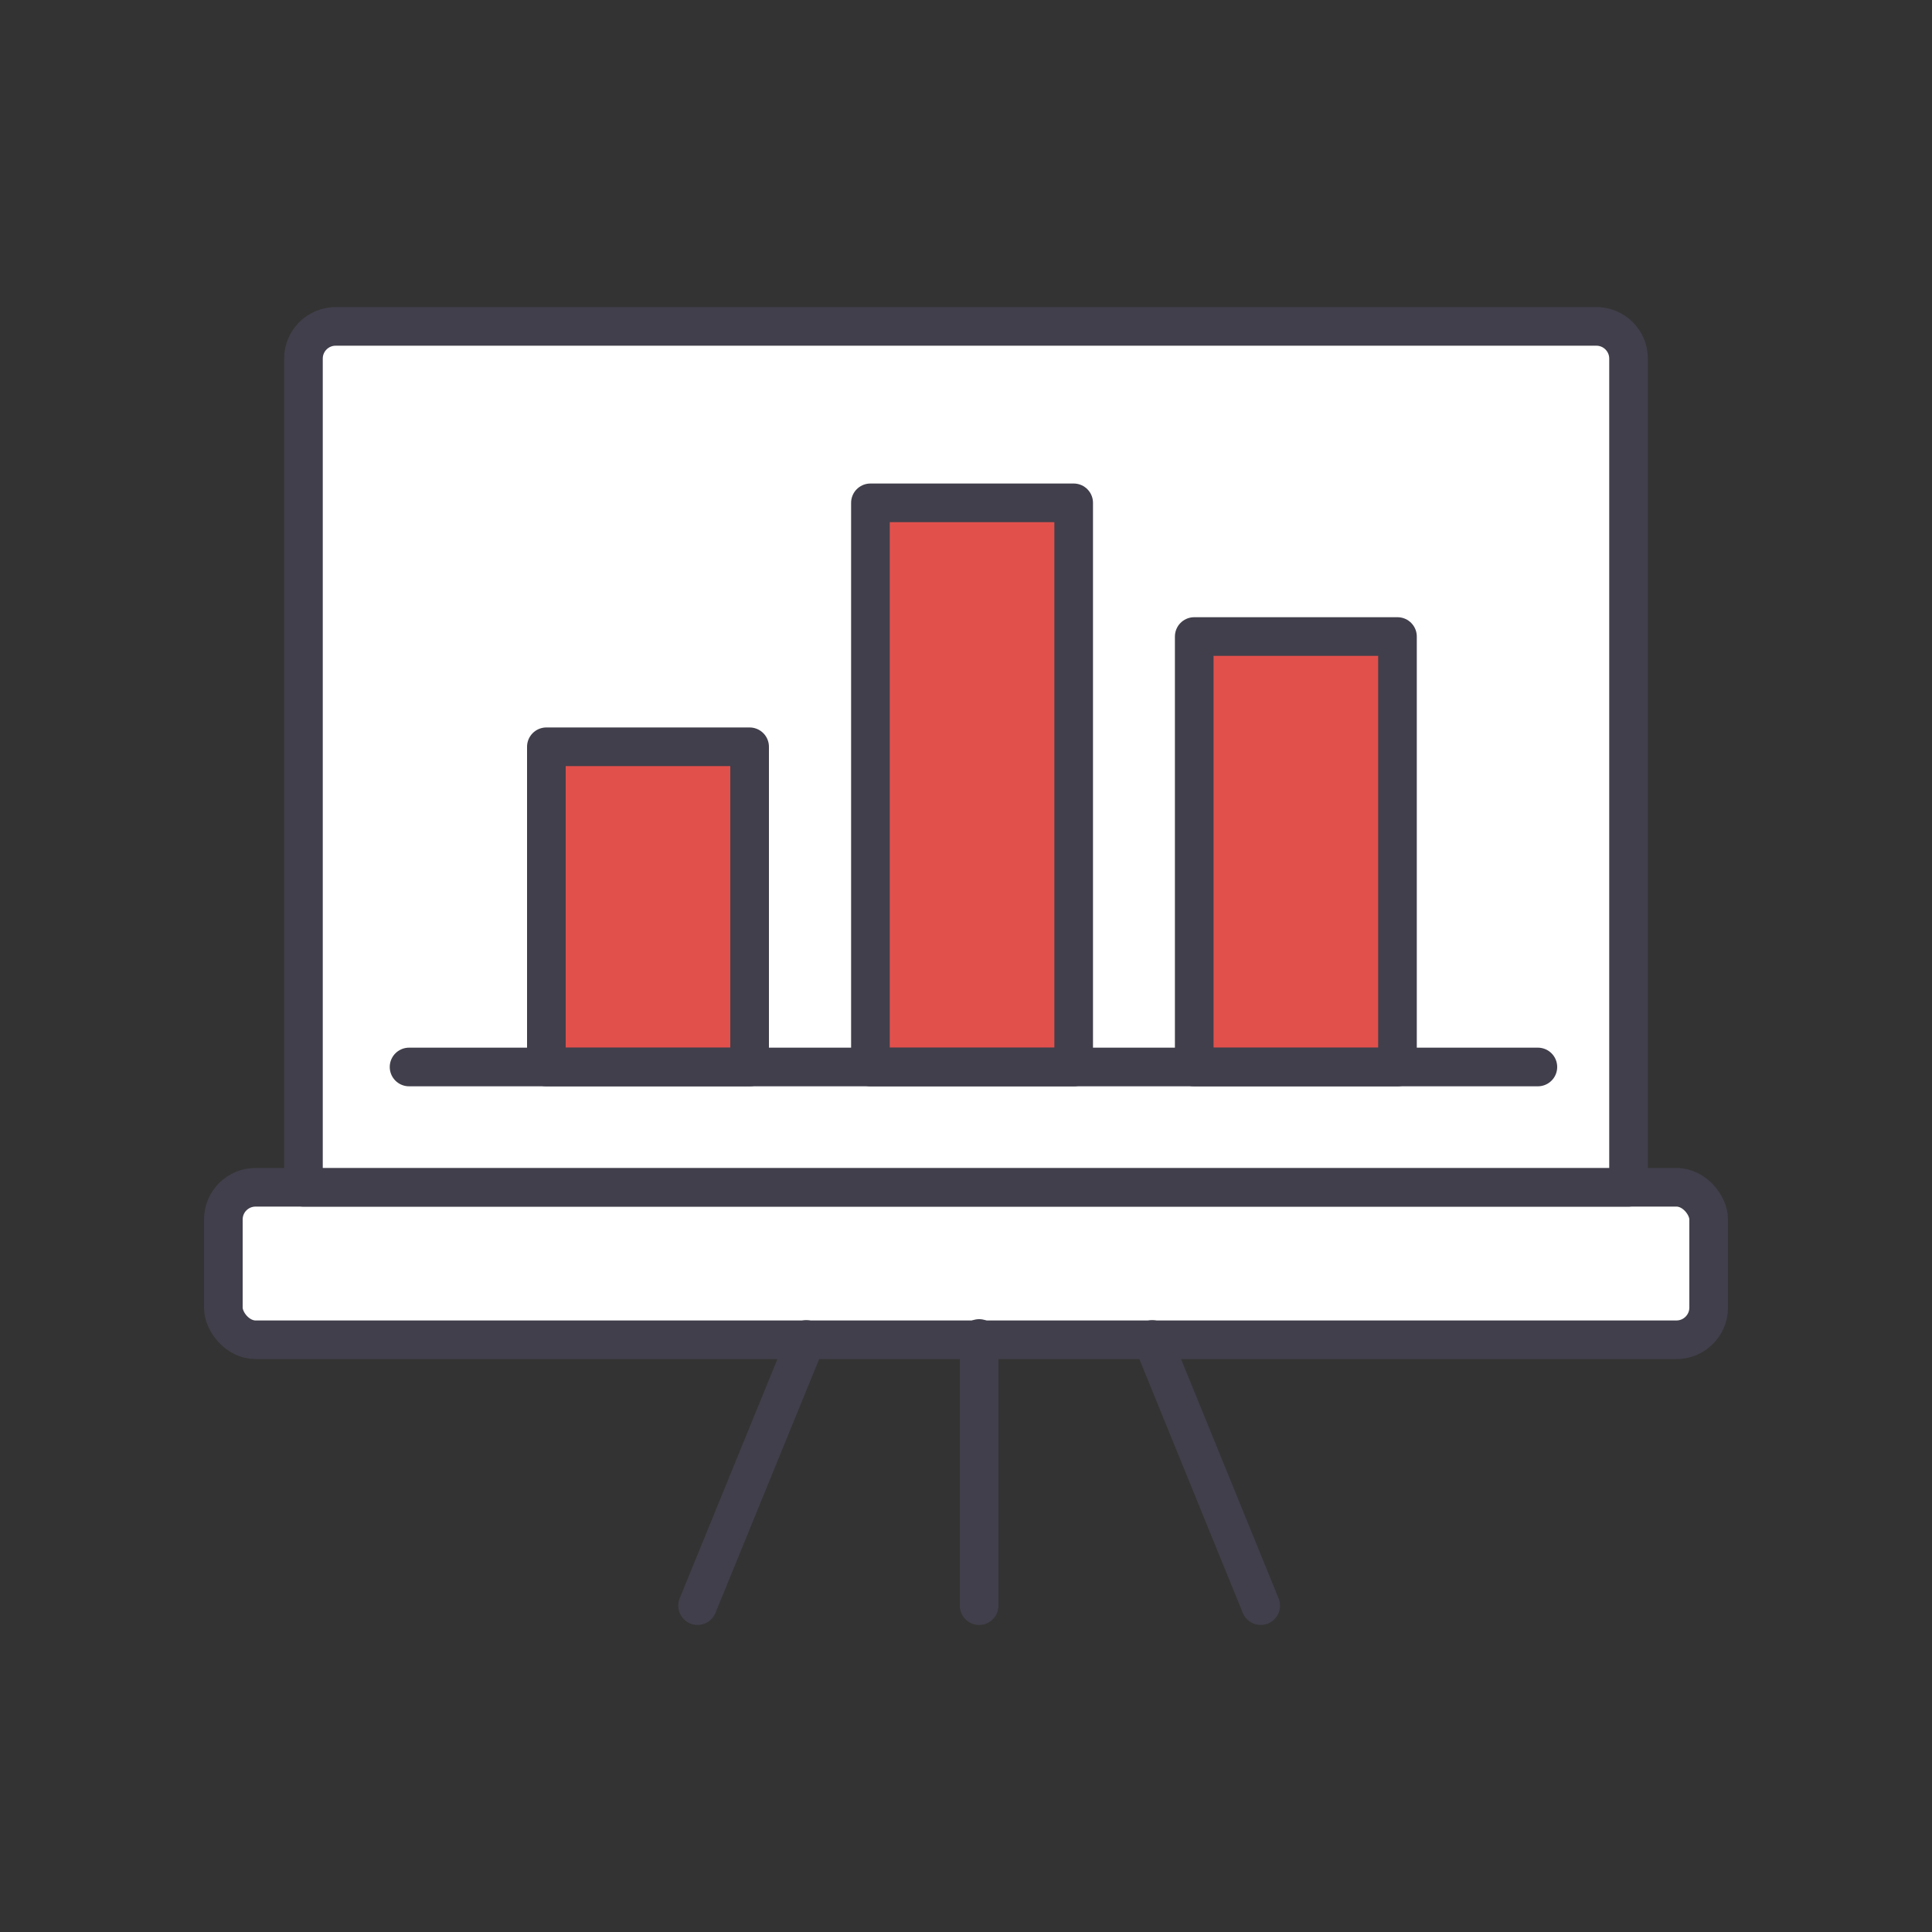
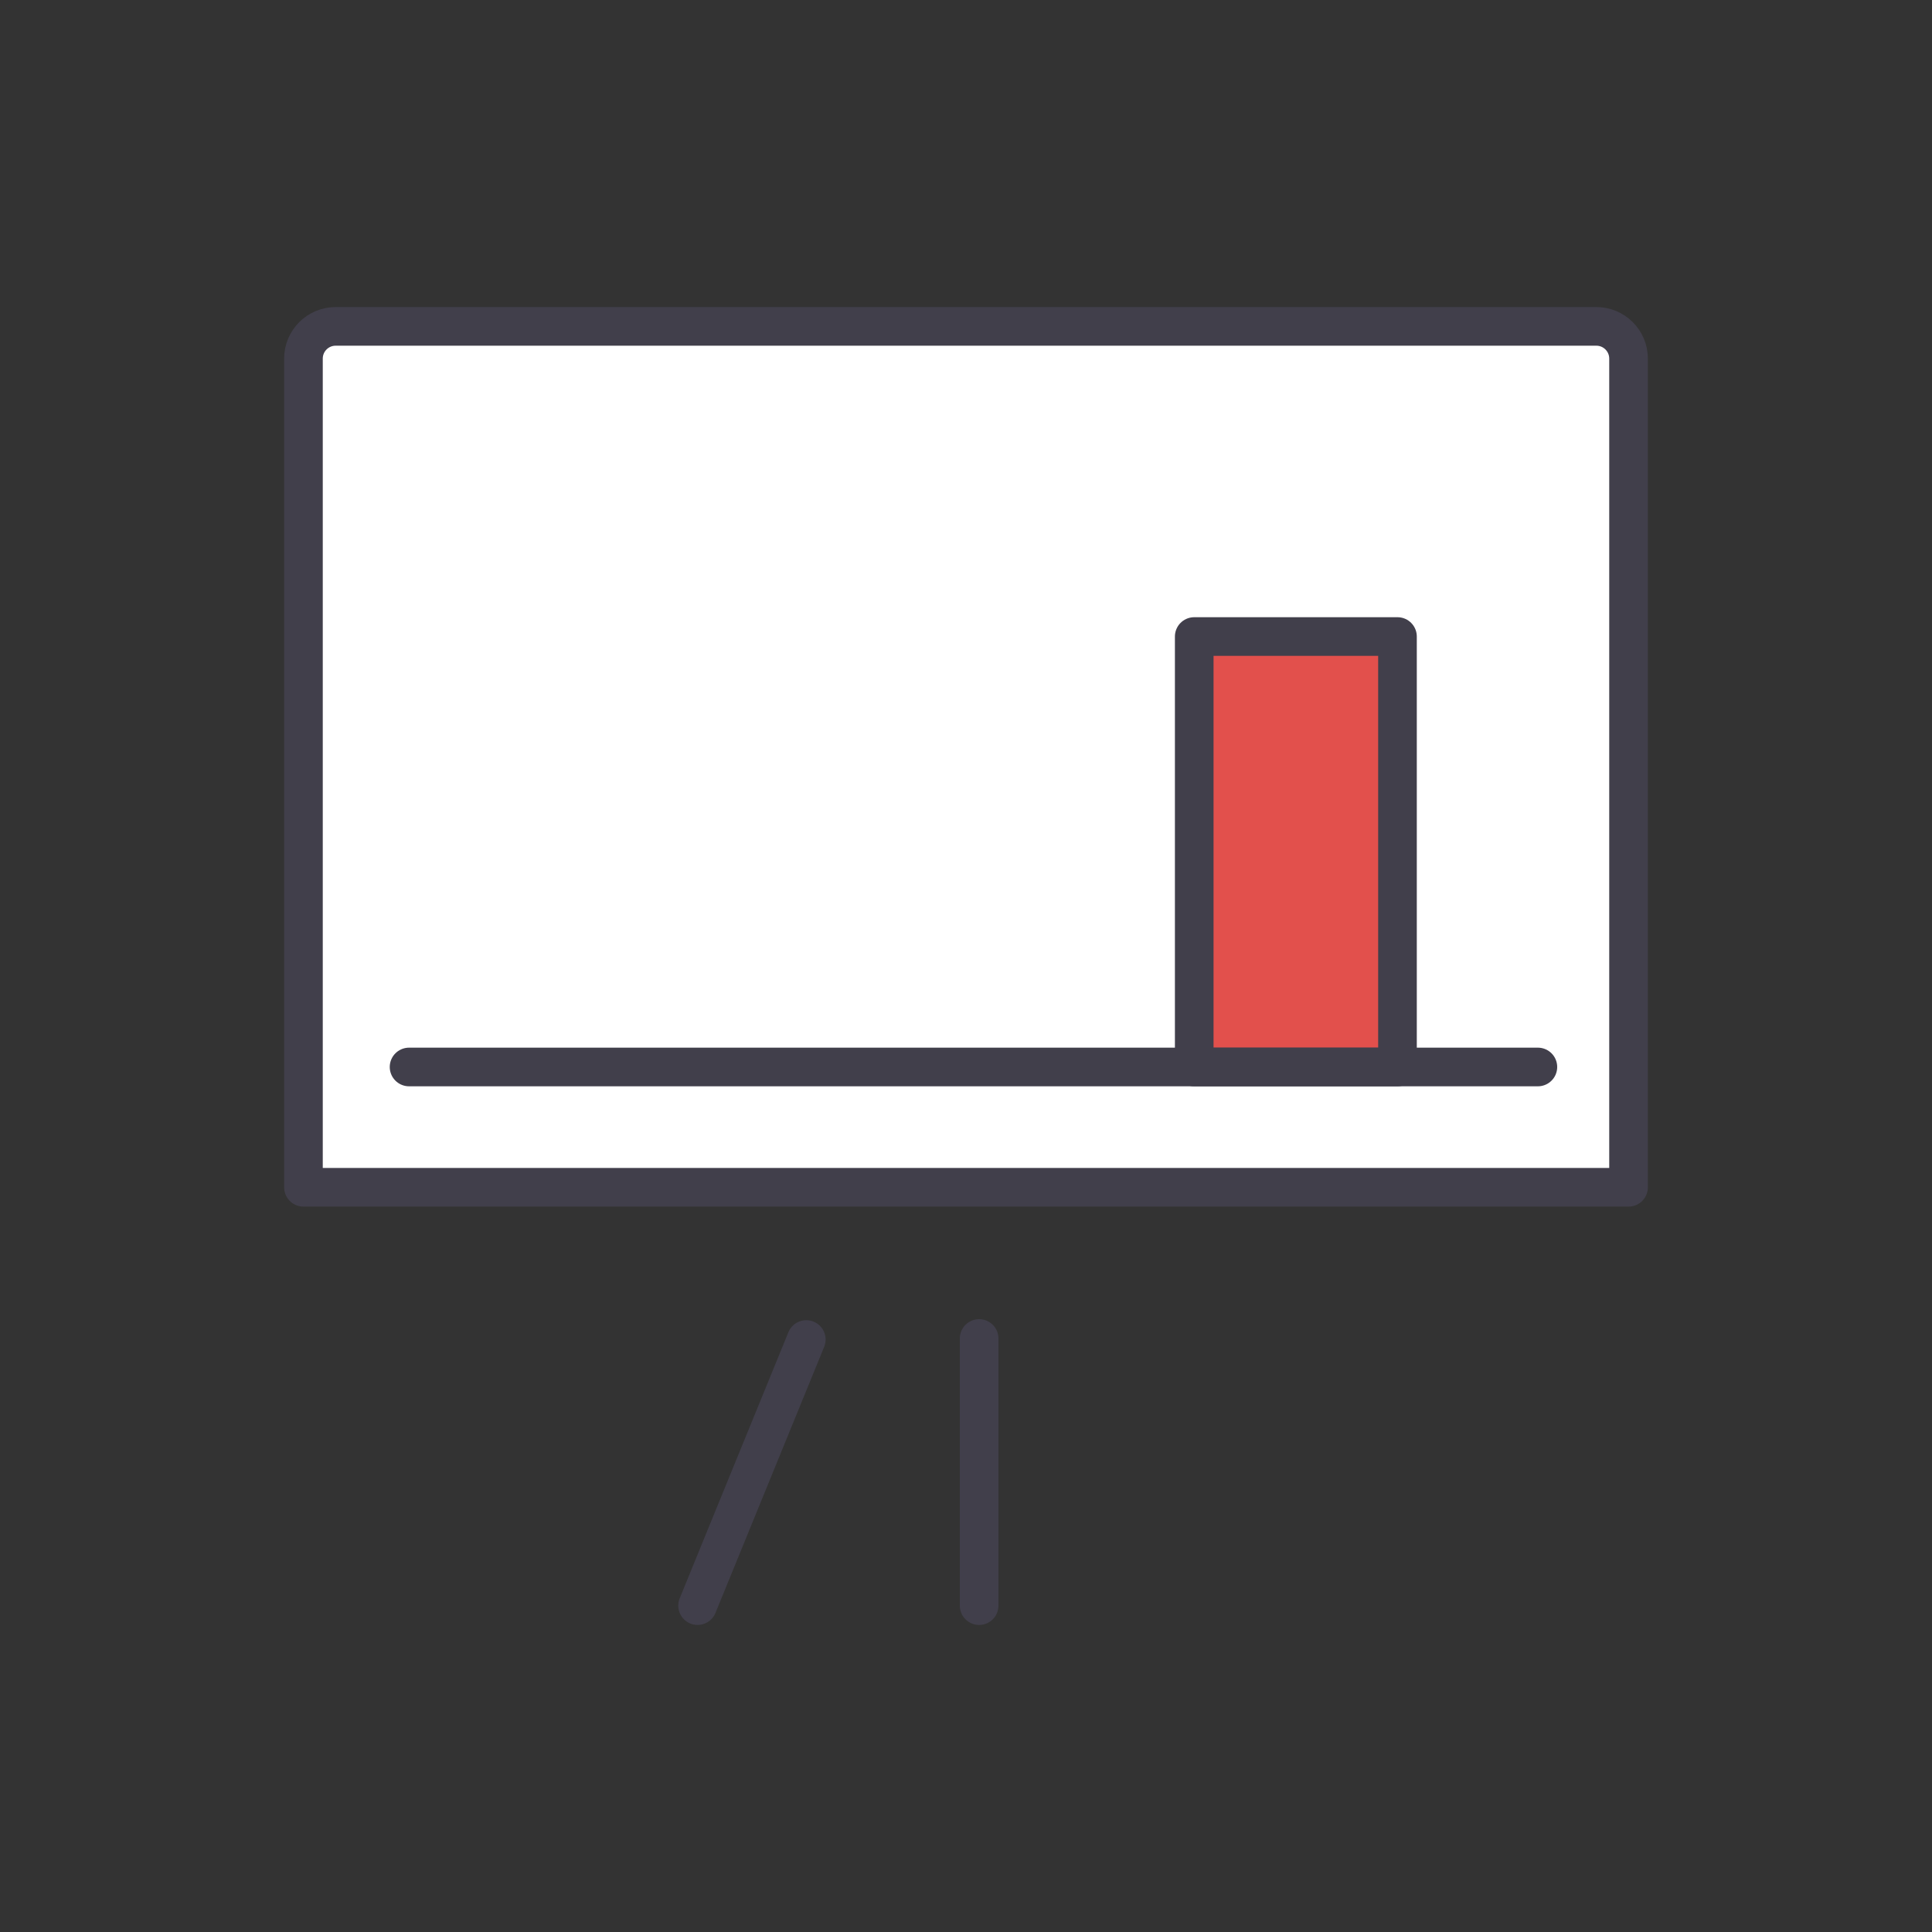
<svg xmlns="http://www.w3.org/2000/svg" id="uuid-f5db52f4-ff66-4187-80d6-3dccd036e9b0" data-name="Calque 1" viewBox="0 0 75 75">
  <rect x="0" y="0" width="75" height="75" fill="#333333" stroke="none" />
  <defs>
    <style>
      .uuid-8c2080b7-a3ae-4d52-84df-a2a7c506ab9f {
        fill: #e2504c;
      }

      .uuid-8c2080b7-a3ae-4d52-84df-a2a7c506ab9f, .uuid-63b469d7-951b-4919-8053-d96621ff93fc, .uuid-795c794f-9e40-4b9b-8b1d-1498fb0316de {
        stroke: #413f4b;
        stroke-linecap: round;
        stroke-linejoin: round;
        stroke-width: 1.5px;
      }

      .uuid-63b469d7-951b-4919-8053-d96621ff93fc {
        fill: #fff;
      }

      .uuid-795c794f-9e40-4b9b-8b1d-1498fb0316de {
        fill: none;
      }
    </style>
  </defs>
  <g>
    <g>
-       <rect class="uuid-63b469d7-951b-4919-8053-d96621ff93fc" x="8.67" y="46.09" width="57.66" height="5.92" rx="1.25" ry="1.25" />
      <path class="uuid-63b469d7-951b-4919-8053-d96621ff93fc" d="M26.03,12.67H13.03c-.69,0-1.25,.56-1.25,1.25V46.09H63.22V13.92c0-.69-.56-1.25-1.25-1.25H26.03Z" />
    </g>
    <line class="uuid-63b469d7-951b-4919-8053-d96621ff93fc" x1="38.01" y1="62.33" x2="38.01" y2="51.96" />
    <line class="uuid-63b469d7-951b-4919-8053-d96621ff93fc" x1="27.08" y1="62.33" x2="31.3" y2="52" />
-     <line class="uuid-63b469d7-951b-4919-8053-d96621ff93fc" x1="48.94" y1="62.33" x2="44.73" y2="52" />
  </g>
-   <rect class="uuid-8c2080b7-a3ae-4d52-84df-a2a7c506ab9f" x="21.21" y="28.99" width="7.89" height="12.43" />
-   <rect class="uuid-8c2080b7-a3ae-4d52-84df-a2a7c506ab9f" x="33.79" y="19.52" width="7.89" height="21.9" />
  <rect class="uuid-8c2080b7-a3ae-4d52-84df-a2a7c506ab9f" x="46.36" y="24.71" width="7.89" height="16.71" />
  <line class="uuid-795c794f-9e40-4b9b-8b1d-1498fb0316de" x1="15.88" y1="41.42" x2="59.7" y2="41.42" />
</svg>